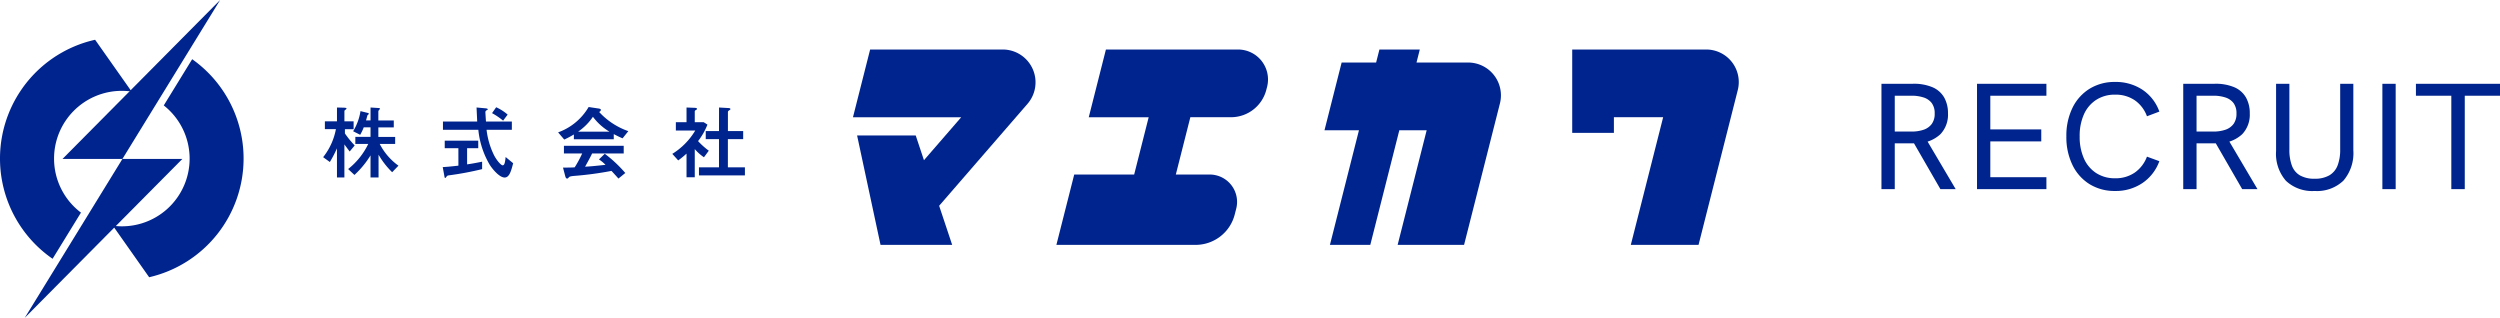
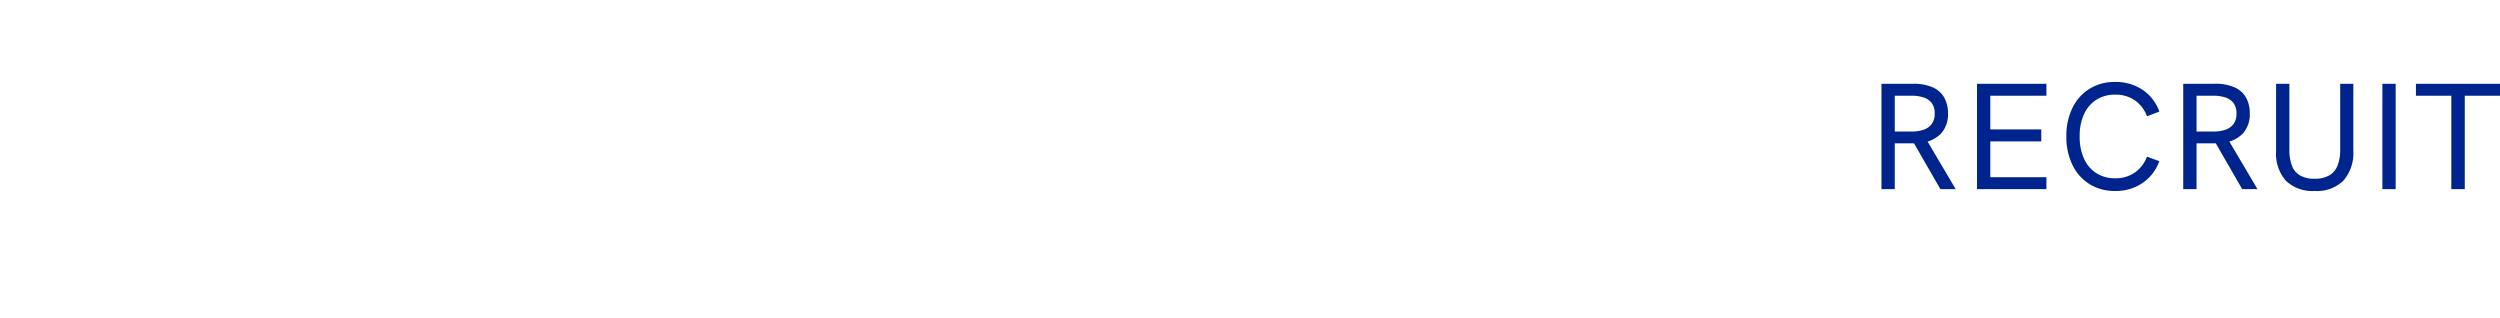
<svg xmlns="http://www.w3.org/2000/svg" width="330.696" height="42.042" viewBox="0 0 330.696 42.042">
  <defs>
    <clipPath id="clip-path">
-       <rect id="長方形_23078" data-name="長方形 23078" width="230.007" height="42.042" fill="#00248e" />
-     </clipPath>
+       </clipPath>
  </defs>
  <g id="グループ_10720" data-name="グループ 10720" transform="translate(-203 -8138.042)">
    <path id="パス_4679" data-name="パス 4679" d="M1.58,0V-13.94H5.74a6.289,6.289,0,0,1,2.62.47,3.249,3.249,0,0,1,1.52,1.35,4.184,4.184,0,0,1,.5,2.1,3.737,3.737,0,0,1-1,2.75,4.538,4.538,0,0,1-2.9,1.19q-.3.02-.72.02H3.34V0Zm7.8,0L5.76-6.28l1.8-.22L11.4,0ZM3.34-7.62H5.56a4.811,4.811,0,0,0,1.6-.24,2.222,2.222,0,0,0,1.07-.76A2.244,2.244,0,0,0,8.62-10a2.236,2.236,0,0,0-.39-1.39,2.187,2.187,0,0,0-1.08-.74,5.025,5.025,0,0,0-1.59-.23H3.34ZM14.22,0V-13.94H23.4v1.58H15.98V-7.9h6.74v1.58H15.98v4.74H23.4V0ZM32.48.24a6.258,6.258,0,0,1-3.37-.9,6.09,6.09,0,0,1-2.26-2.53,8.414,8.414,0,0,1-.81-3.79,8.351,8.351,0,0,1,.81-3.78,6.1,6.1,0,0,1,2.26-2.52,6.258,6.258,0,0,1,3.37-.9,6.348,6.348,0,0,1,3.64,1.04,5.8,5.8,0,0,1,2.22,2.88l-1.64.62a4.4,4.4,0,0,0-1.6-2.11,4.479,4.479,0,0,0-2.62-.75,4.492,4.492,0,0,0-2.48.68,4.41,4.41,0,0,0-1.63,1.91,6.919,6.919,0,0,0-.57,2.93,6.988,6.988,0,0,0,.57,2.94A4.4,4.4,0,0,0,30-2.12a4.492,4.492,0,0,0,2.48.68A4.436,4.436,0,0,0,35.1-2.2a4.47,4.47,0,0,0,1.6-2.1l1.64.6A5.916,5.916,0,0,1,36.12-.82,6.261,6.261,0,0,1,32.48.24ZM41.5,0V-13.94h4.16a6.289,6.289,0,0,1,2.62.47,3.249,3.249,0,0,1,1.52,1.35,4.184,4.184,0,0,1,.5,2.1,3.737,3.737,0,0,1-1,2.75,4.538,4.538,0,0,1-2.9,1.19q-.3.02-.72.02H43.26V0Zm7.8,0L45.68-6.28l1.8-.22L51.32,0ZM43.26-7.62h2.22a4.811,4.811,0,0,0,1.6-.24,2.222,2.222,0,0,0,1.07-.76A2.244,2.244,0,0,0,48.54-10a2.236,2.236,0,0,0-.39-1.39,2.187,2.187,0,0,0-1.08-.74,5.025,5.025,0,0,0-1.59-.23H43.26ZM58.88.24A5.064,5.064,0,0,1,55.09-1.1a5.416,5.416,0,0,1-1.31-3.94v-8.9h1.76v8.7a5.949,5.949,0,0,0,.33,2.12,2.5,2.5,0,0,0,1.07,1.3,3.766,3.766,0,0,0,1.94.44,3.753,3.753,0,0,0,1.95-.45,2.586,2.586,0,0,0,1.09-1.31,5.79,5.79,0,0,0,.34-2.12v-8.68H64v8.8a5.587,5.587,0,0,1-1.31,4.01A5.027,5.027,0,0,1,58.88.24ZM67.84,0V-13.94H69.6V0Zm9.12,0V-12.36H72.28v-1.58H83.4v1.58H78.74V0Z" transform="translate(450.296 8163.063)" fill="#00248e" />
    <g id="グループ_137" data-name="グループ 137" transform="translate(203 8138.042)">
      <g id="グループ_136" data-name="グループ 136" transform="translate(0 0)" clip-path="url(#clip-path)">
        <path id="パス_343" data-name="パス 343" d="M121.814,5.821l.436-1.723h-5.342l-.436,1.723h-4.561l-2.269,8.96h4.56l-3.841,15.163H115.7l3.841-15.163h3.618l-3.841,15.163h8.787L132.85,11.23a4.343,4.343,0,0,0-4.209-5.409Z" transform="translate(65.559 2.45)" fill="#00248e" />
        <path id="パス_344" data-name="パス 344" d="M90.422,4.1H72.88l-2.271,8.96H84.928L80,18.742,78.91,15.469H71.155l3.1,14.472h9.477l-1.723-5.169L93.7,11.283A4.342,4.342,0,0,0,90.422,4.1" transform="translate(42.22 2.449)" fill="#00248e" />
-         <path id="パス_345" data-name="パス 345" d="M130.149,4.1V15.124h5.514V13.057h6.516L137.9,29.942h8.96L152.05,9.463A4.307,4.307,0,0,0,147.875,4.1Z" transform="translate(77.821 2.449)" fill="#00248e" />
-         <path id="パス_346" data-name="パス 346" d="M115.221,9.418l.1-.384A3.963,3.963,0,0,0,111.477,4.1H94l-2.271,8.96h7.927l-1.921,7.581H89.806l-2.357,9.3h18.415a5.343,5.343,0,0,0,5.179-4.03l.195-.767a3.62,3.62,0,0,0-3.509-4.508h-4.482l1.921-7.581h5.377a4.824,4.824,0,0,0,4.677-3.64" transform="translate(52.289 2.45)" fill="#00248e" />
+         <path id="パス_345" data-name="パス 345" d="M130.149,4.1V15.124h5.514h6.516L137.9,29.942h8.96L152.05,9.463A4.307,4.307,0,0,0,147.875,4.1Z" transform="translate(77.821 2.449)" fill="#00248e" />
        <path id="パス_347" data-name="パス 347" d="M30.259,14.721c-.107-.137-.567-.748-.7-.94v4.37h-.983V14.305a15.89,15.89,0,0,1-.941,1.806l-.887-.641a8.454,8.454,0,0,0,1.689-3.709H26.978V10.726h1.6V8.9l.844.022c.246.01.417.021.417.117,0,.032-.043.075-.064.1-.193.15-.214.171-.214.246v1.347h1.218v1.035H29.628v.567A12.883,12.883,0,0,0,30.92,13.92Zm3.974-1a8.089,8.089,0,0,0,2.478,2.875l-.833.864a10.564,10.564,0,0,1-1.8-2.319v3.014H33.015V15.234a12.105,12.105,0,0,1-2.127,2.587l-.834-.781a9.4,9.4,0,0,0,2.661-3.322H31.007v-.93h2.009V11.527h-.9a6.064,6.064,0,0,1-.47.983l-.93-.47a7.265,7.265,0,0,0,.973-2.661l.951.235c.064.022.16.054.16.129,0,.032-.16.149-.182.181s-.16.577-.2.684h.6V8.9l1,.064c.171.011.246.032.246.1,0,.042-.021.053-.139.192a.272.272,0,0,0-.075.171v1.186h2.041v.919H34.051v1.261h2.223v.93Z" transform="translate(15.997 5.32)" fill="#00248e" />
-         <path id="パス_348" data-name="パス 348" d="M38.721,14.295H36.915v-1h4.434v1H39.874v2.138c.641-.086,1.409-.236,1.988-.353v.983a40.5,40.5,0,0,1-4.393.823c-.224.032-.244.064-.383.267a.157.157,0,0,1-.107.075c-.064,0-.075-.032-.128-.342l-.2-1.09c.374-.021.864-.054,2.073-.192Zm7.072-3.525v1.09H42.449a10.308,10.308,0,0,0,.962,3.311c.385.77.962,1.39,1.165,1.39.278,0,.331-.5.395-1.1l.994.823c-.278,1.122-.534,1.89-1.122,1.89-.716,0-1.635-1.154-1.965-1.667a11.256,11.256,0,0,1-1.518-4.647H36.68V10.77h4.53c-.011-.289-.075-1.593-.086-1.86l1.154.107c.118.011.332.032.332.139,0,.043-.022.053-.214.16a.27.27,0,0,0-.1.246c0,.075.064,1.09.075,1.208ZM43.72,8.878a6.236,6.236,0,0,1,1.518.973l-.6.8a9.192,9.192,0,0,0-1.464-.994Z" transform="translate(21.913 5.308)" fill="#00248e" />
        <path id="パス_349" data-name="パス 349" d="M48.285,12.491a12.812,12.812,0,0,1-1.272.673l-.812-.951a7.678,7.678,0,0,0,4.038-3.354l1.2.181c.246.032.417.064.417.2s-.149.235-.224.278a9.476,9.476,0,0,0,3.857,2.533L54.728,13c-.438-.182-.7-.321-1.165-.556v.684H48.285ZM50.7,15c-.224.492-.748,1.422-.93,1.753.417-.021.962-.053,2.7-.246a4.882,4.882,0,0,0-.866-.716l.77-.748a17.146,17.146,0,0,1,2.713,2.544l-.908.737c-.064-.085-.609-.684-.919-1.015a44.211,44.211,0,0,1-5.065.673c-.16.021-.459.053-.545.15-.149.171-.181.192-.267.192s-.182-.1-.235-.31l-.3-1.143c1,0,1.25-.011,1.548-.034A14.525,14.525,0,0,0,49.386,15H46.97V13.987h7.908V15Zm2.287-2.884a7.493,7.493,0,0,1-2.18-1.965,7.426,7.426,0,0,1-1.956,1.965Z" transform="translate(27.625 5.297)" fill="#00248e" />
        <path id="パス_350" data-name="パス 350" d="M57.535,15a11.678,11.678,0,0,1-1.1.9l-.78-.866a9.135,9.135,0,0,0,3.034-3.087H56.124v-1.1h1.411V8.9l1.079.043c.032,0,.31.01.31.139,0,.064-.021.074-.213.192a.178.178,0,0,0-.086.171v1.4H59.81l.492.321a8.876,8.876,0,0,1-1.24,2.18,9.984,9.984,0,0,0,1.421,1.27l-.641.866A6.046,6.046,0,0,1,58.625,14.4v3.728h-1.09Zm4.3-6.1,1.111.064c.236.011.4.021.4.16,0,.043-.182.161-.235.2a.224.224,0,0,0-.1.214v2.48h2.018v1.067H63.006v3.73h2.253v1.067H59.181V16.816H61.83v-3.73H60.077V12.019H61.83Z" transform="translate(33.277 5.32)" fill="#00248e" />
        <path id="パス_351" data-name="パス 351" d="M26.024,0,5.176,21.021H13.1Z" transform="translate(3.095 0)" fill="#00248e" />
        <path id="パス_352" data-name="パス 352" d="M2.049,34.176,22.9,13.155H14.971Z" transform="translate(1.225 7.866)" fill="#00248e" />
        <path id="パス_353" data-name="パス 353" d="M26.634,18.046A16.087,16.087,0,0,0,19.834,4.9l-3.758,6.115A8.953,8.953,0,0,1,9.344,26.926l4.8,6.815A16.112,16.112,0,0,0,26.634,18.046" transform="translate(5.587 2.931)" fill="#00248e" />
-         <path id="パス_354" data-name="パス 354" d="M7.151,19.009a8.959,8.959,0,0,1,8.96-8.96,9.2,9.2,0,0,1,1.3.094L12.581,3.292A16.107,16.107,0,0,0,6.956,32.263l3.754-6.106a8.943,8.943,0,0,1-3.559-7.148" transform="translate(0 1.968)" fill="#00248e" />
      </g>
    </g>
  </g>
</svg>